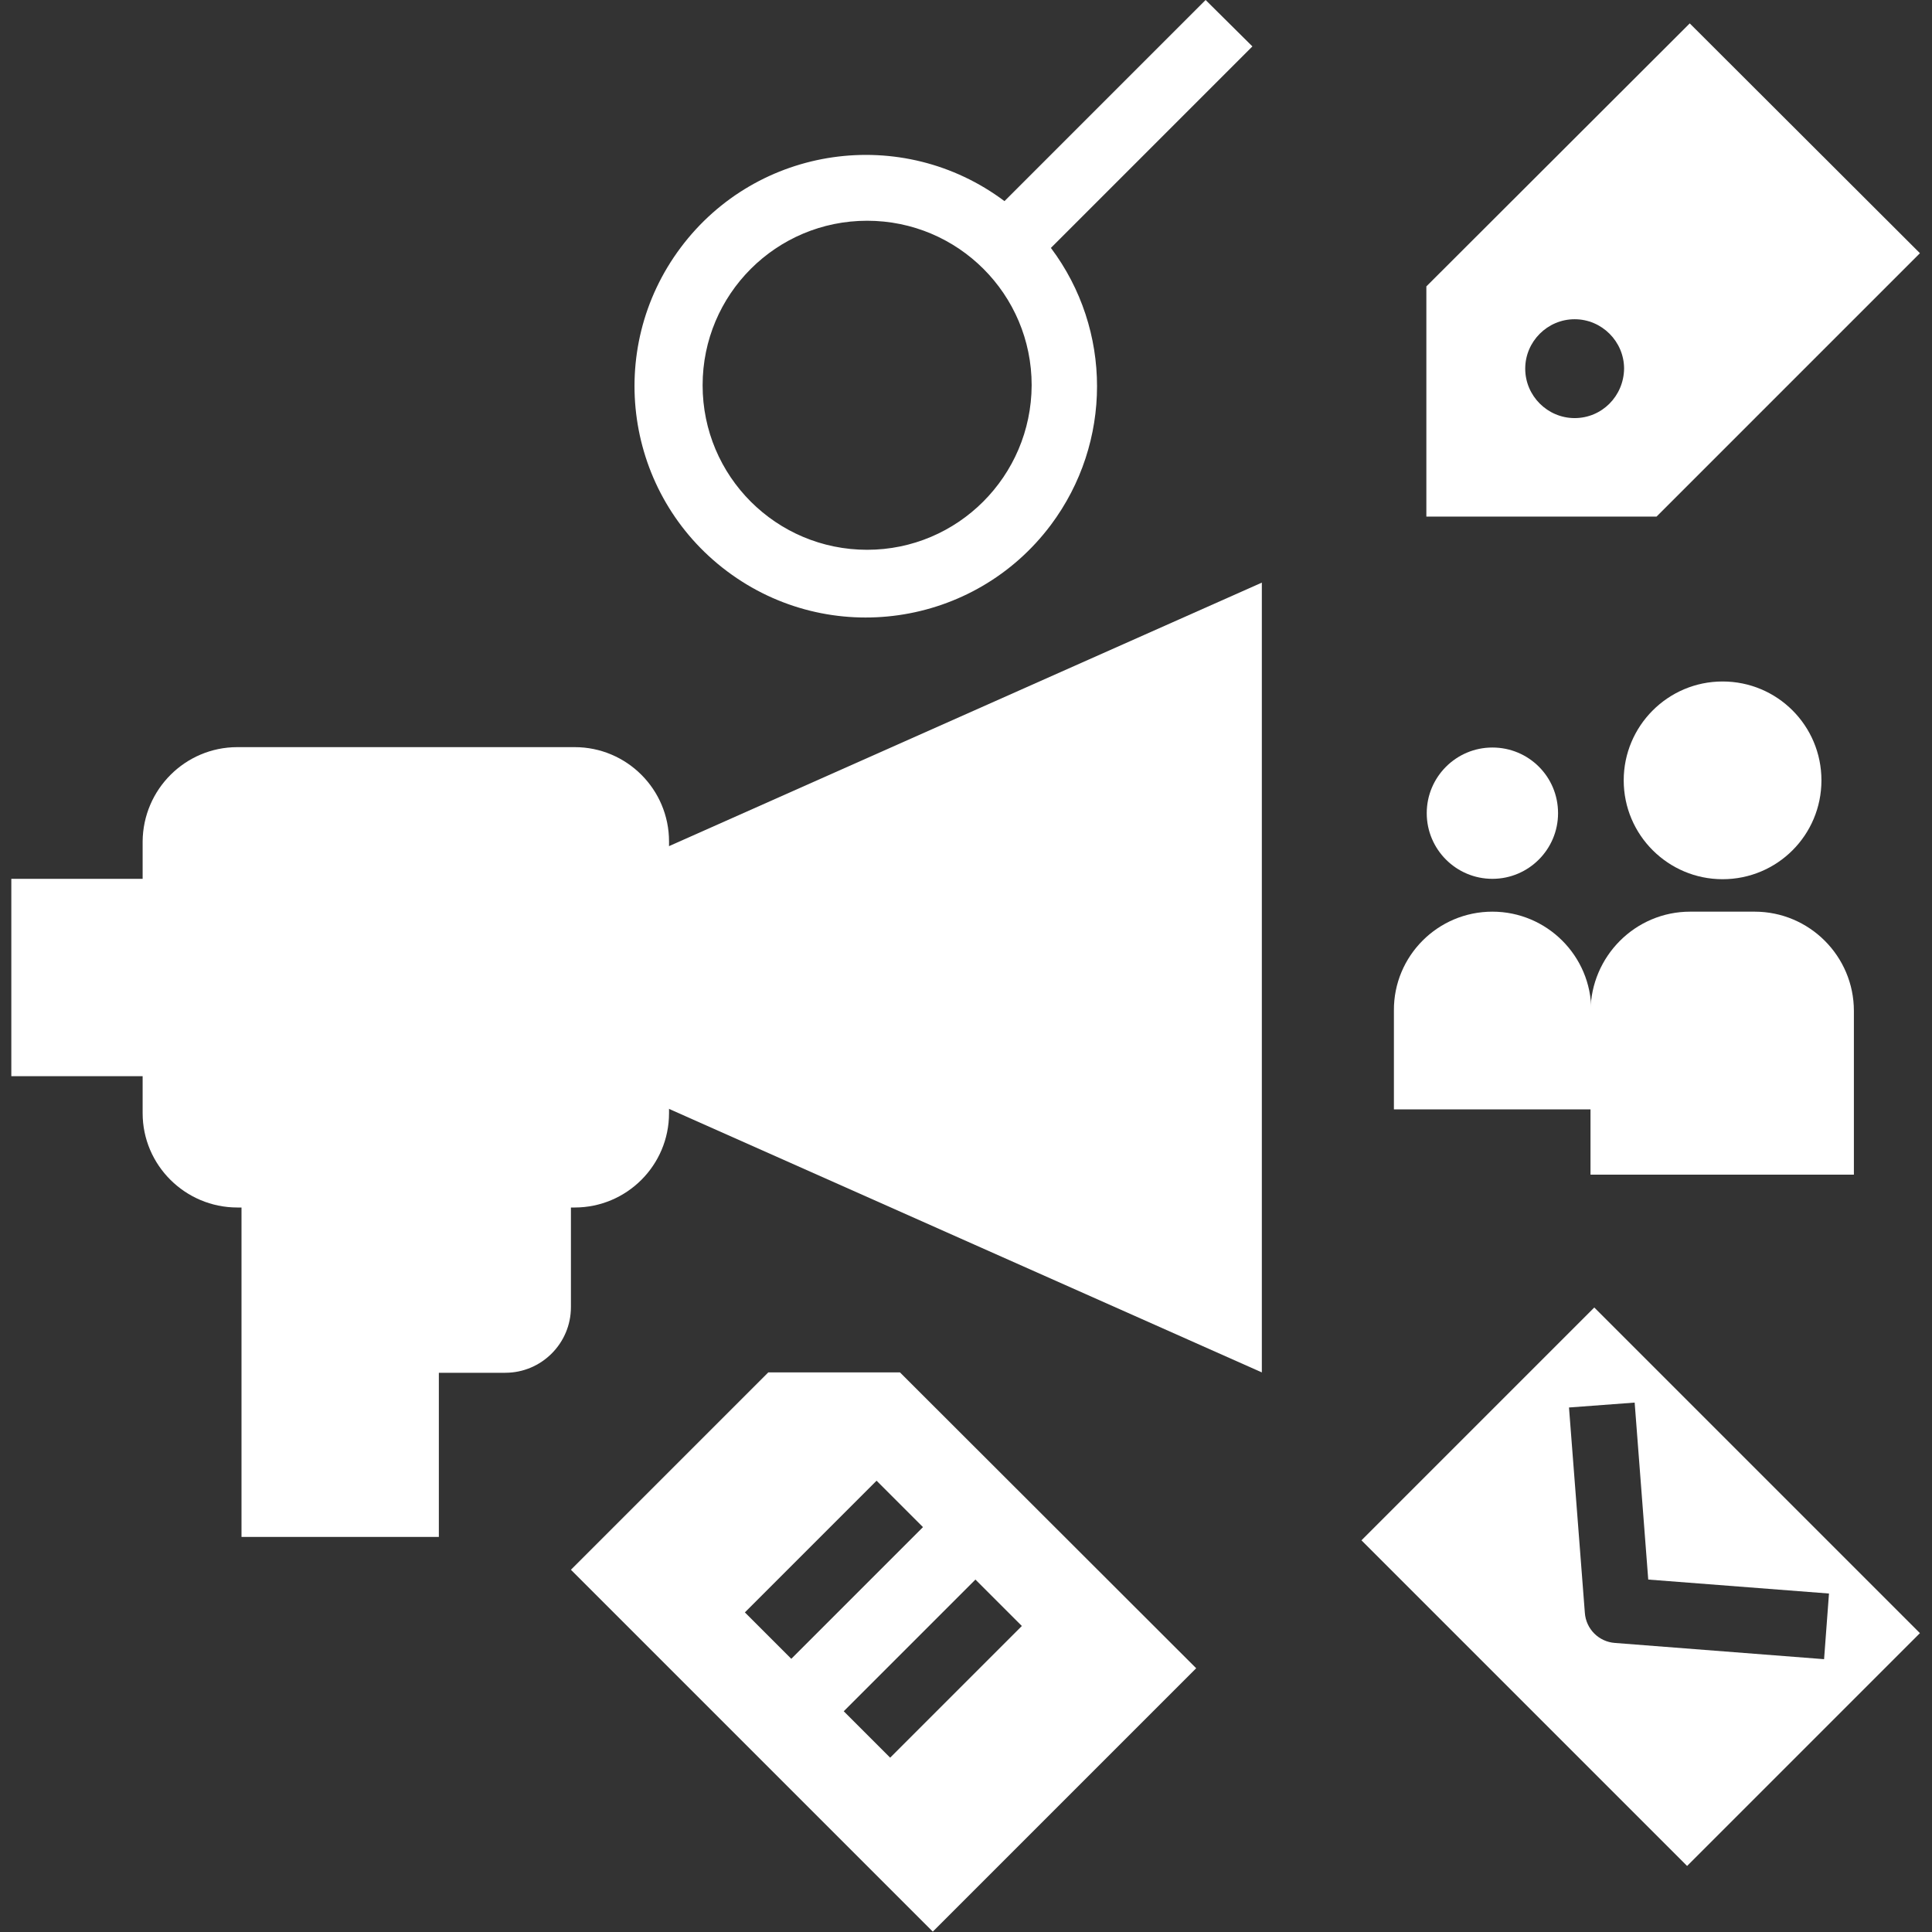
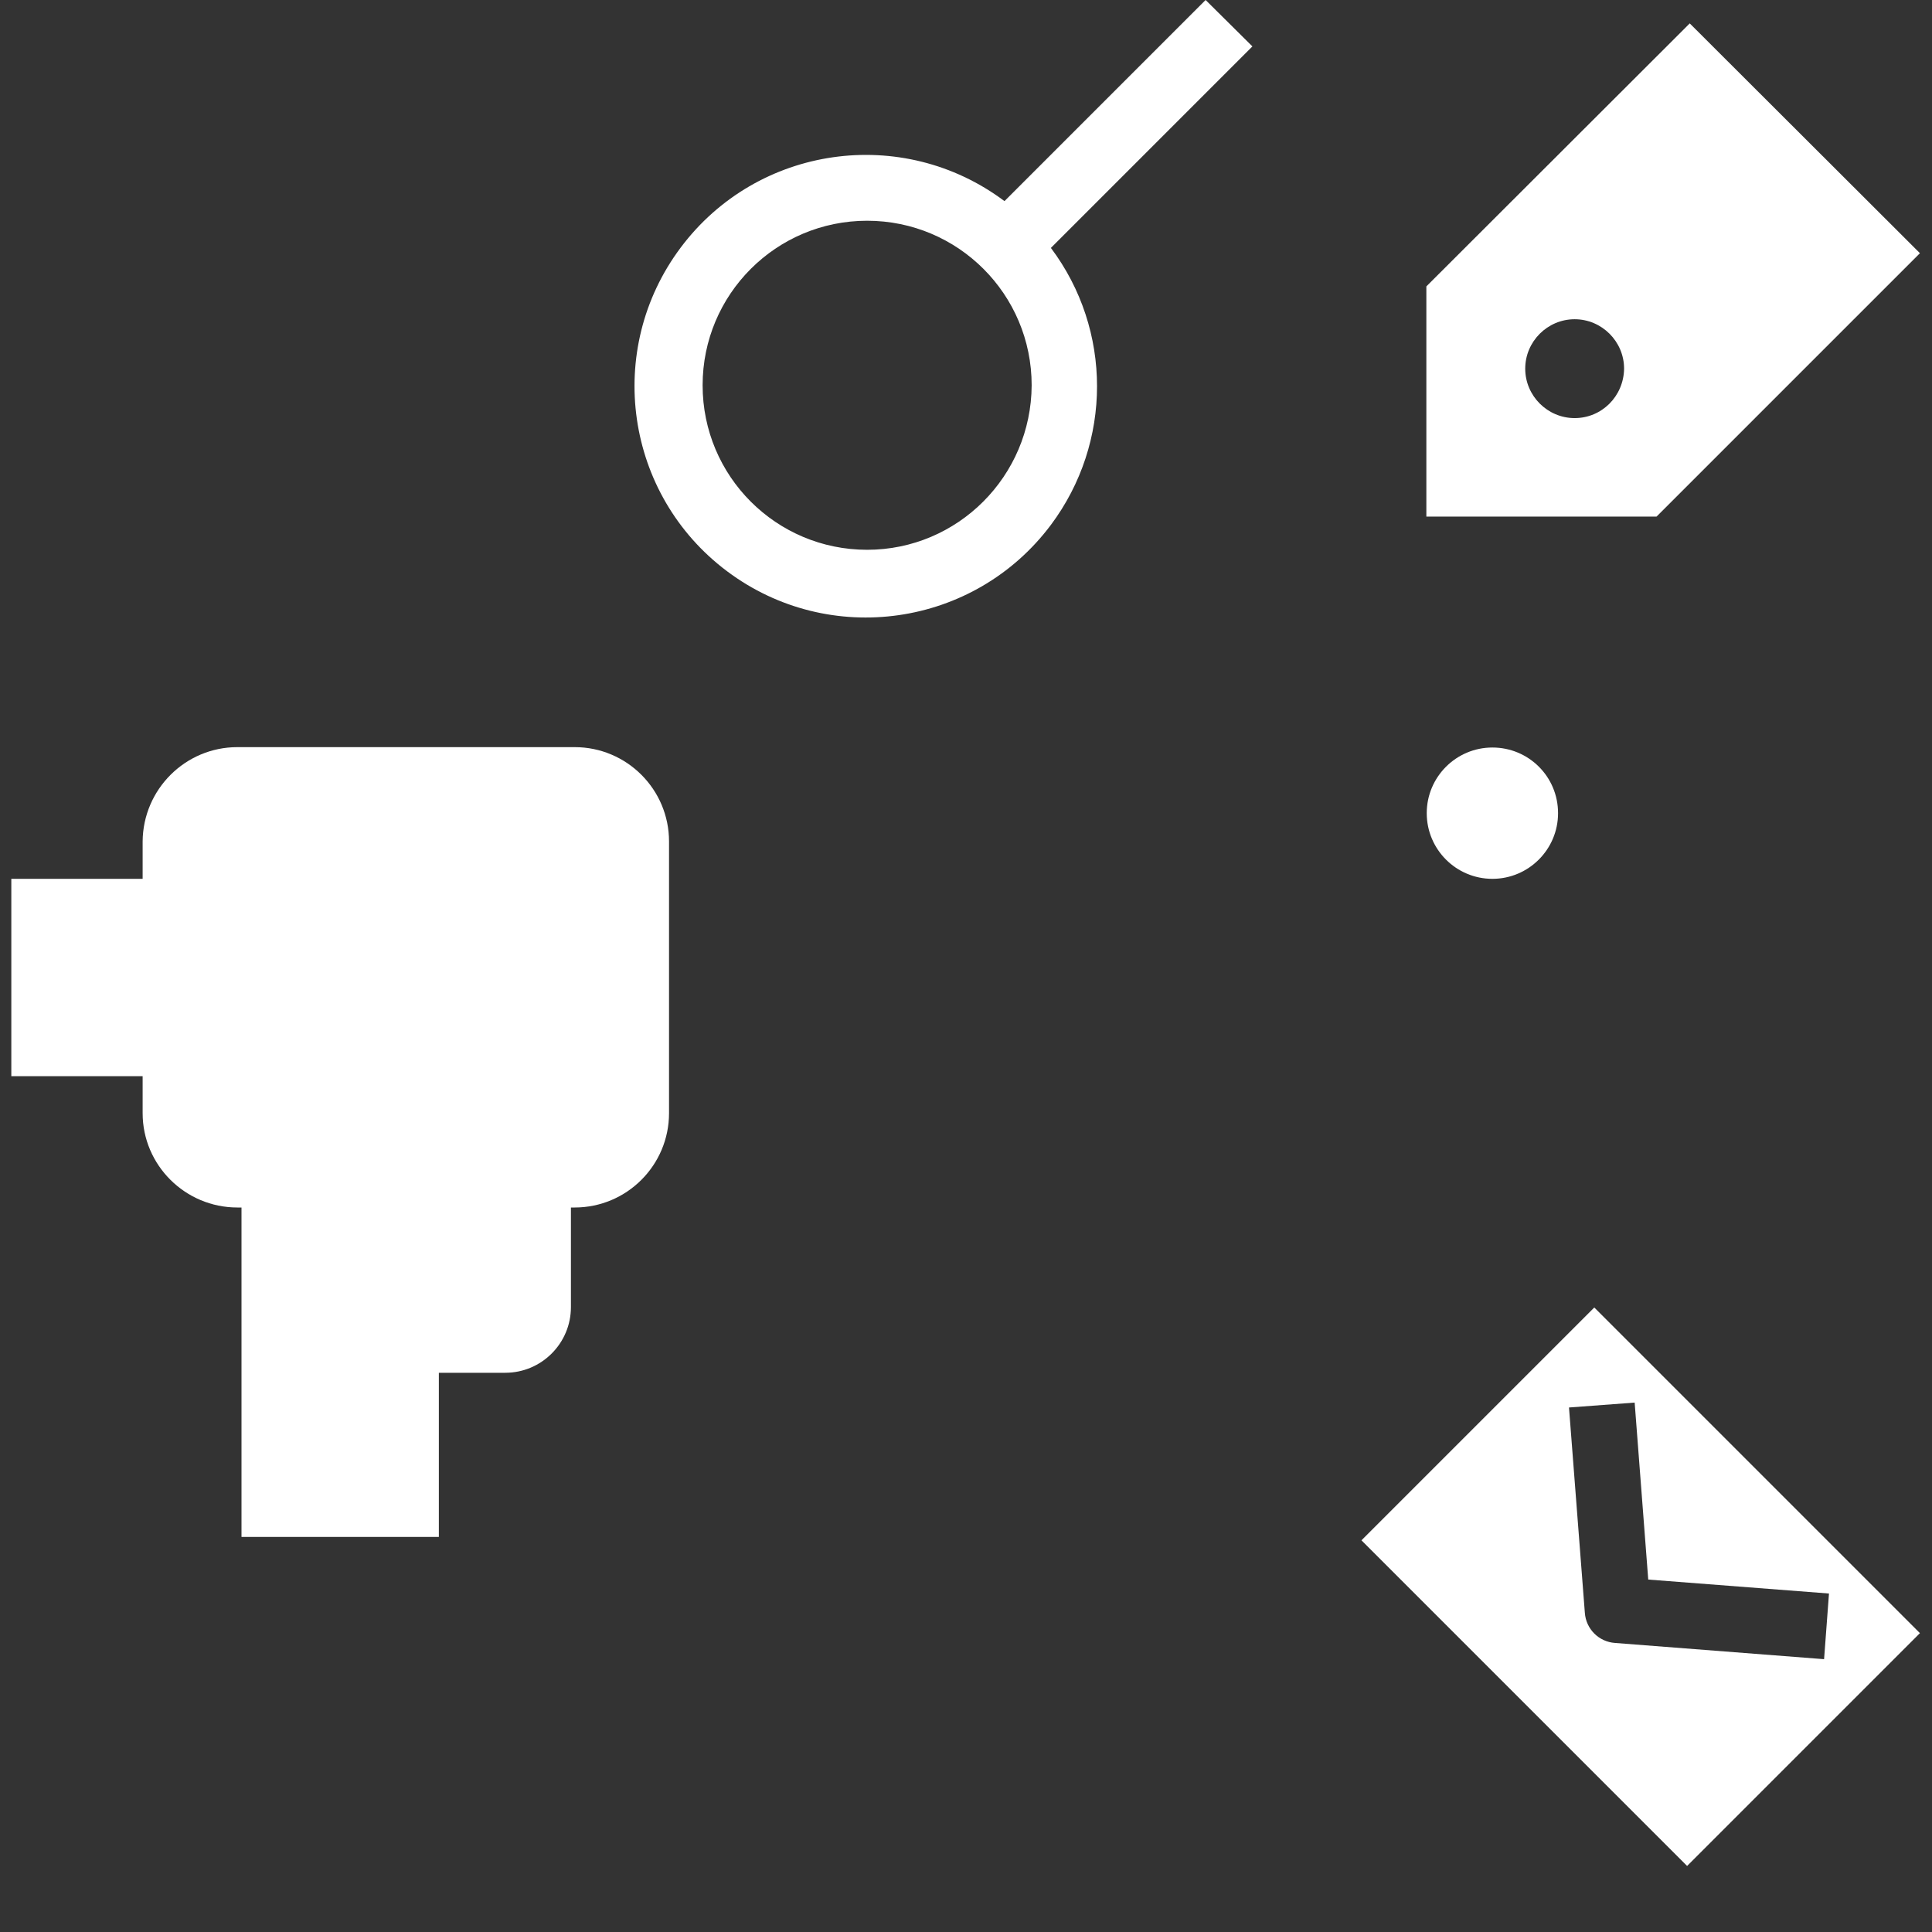
<svg xmlns="http://www.w3.org/2000/svg" version="1.1" id="Calque_1" x="0px" y="0px" viewBox="0 0 512 512" style="enable-background:new 0 0 512 512;" xml:space="preserve">
  <rect x="0" y="0" width="512" height="512" fill="#333333" stroke="none" />
  <style type="text/css">
	.st0{fill:#FFFFFF;}
</style>
  <path class="st0" d="M3,232.9h43.6v52.3H3V232.9z" />
  <path class="st0" d="M107.7,311.4h43.6v35c0,9.6-7.8,17.4-17.4,17.4h-26.2V311.4z" />
-   <path class="st0" d="M172.2,226.5l162.2-72.1v209.3l-162.2-72.1V226.5z" />
  <path class="st0" d="M64,311.4h52.3v95.9H64V311.4z" />
  <path class="st0" d="M447.8,6.2L378,75.9v61h61l69.8-69.8L447.8,6.2z M417.3,110.8c-7.2,0-13.1-5.9-13.1-13.1  c0-7.2,5.9-13.1,13.1-13.1c7.2,0,13.1,5.9,13.1,13.1C430.3,105,424.5,110.8,417.3,110.8z" />
  <path class="st0" d="M62.9,198h89.4c13.8,0,25,11.2,25,25v72c0,13.8-11.2,25-25,25H62.9c-13.8,0-25.1-11.2-25.1-25v-72  C37.9,209.2,49.1,198,62.9,198z" />
  <path class="st0" d="M422.5,346.5l-61.7,61.7l86.3,86.3l61.7-61.7L422.5,346.5z M428,435.4c-4.3-0.3-7.7-3.7-8-8l-4.2-54.4l17.4-1.3  l3.6,46.9l47.9,3.7l-1.3,17.4L428,435.4z" />
-   <path class="st0" d="M482.7,206.8c0,14.5-11.7,26.2-26.2,26.2c-14.4,0-26.2-11.7-26.2-26.2c0-14.4,11.7-26.2,26.2-26.2  C471,180.6,482.7,192.3,482.7,206.8z" />
-   <path class="st0" d="M447.9,241.6h17.1c14.5,0,26.3,11.8,26.3,26.3v43.4h-69.8V268C421.6,253.4,433.4,241.6,447.9,241.6z" />
  <path class="st0" d="M412.9,215.5c0,9.6-7.8,17.4-17.4,17.4s-17.4-7.8-17.4-17.4s7.8-17.4,17.4-17.4S412.9,205.8,412.9,215.5z" />
-   <path class="st0" d="M395.5,241.6c14.4,0,26.2,11.7,26.2,26.2V294h-52.3v-26.2C369.3,253.4,381,241.6,395.5,241.6z" />
  <path class="st0" d="M331.9,12.3L319.5,0l-53.3,53.3c-27.1-20.3-65.5-14.8-85.8,12.3s-14.8,65.5,12.3,85.8  c27.1,20.3,65.5,14.8,85.8-12.3c16.3-21.8,16.3-51.7,0-73.4L331.9,12.3z M229.8,145.7c-24.1,0-43.6-19.5-43.6-43.6  c0-24.1,19.5-43.6,43.6-43.6c24.1,0,43.6,19.5,43.6,43.6C273.3,126.2,253.8,145.7,229.8,145.7z" />
-   <path class="st0" d="M238.5,363.7h-34.9l-52.3,52.3l95.9,95.9l69.8-69.8L238.5,363.7z M197.4,427.3l34.9-34.9l12.3,12.3l-34.9,34.9  L197.4,427.3z M235.9,465.8l-12.3-12.3l34.9-34.9l12.3,12.3L235.9,465.8z" />
</svg>